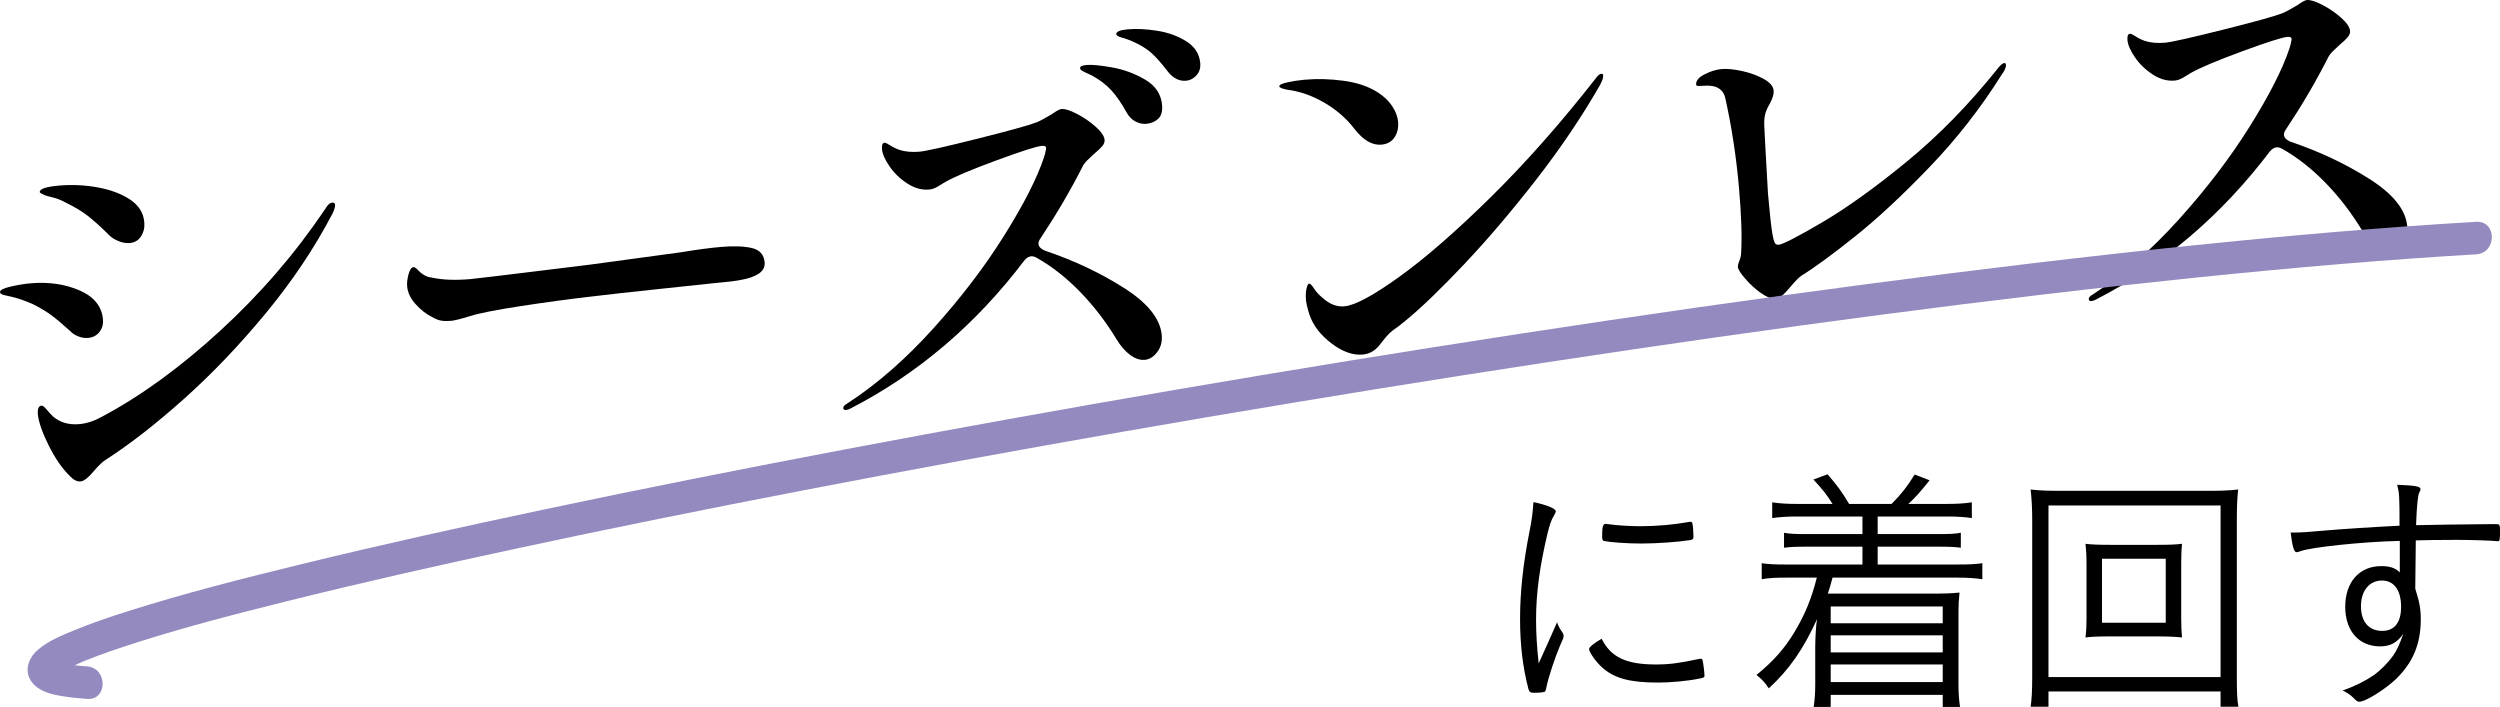
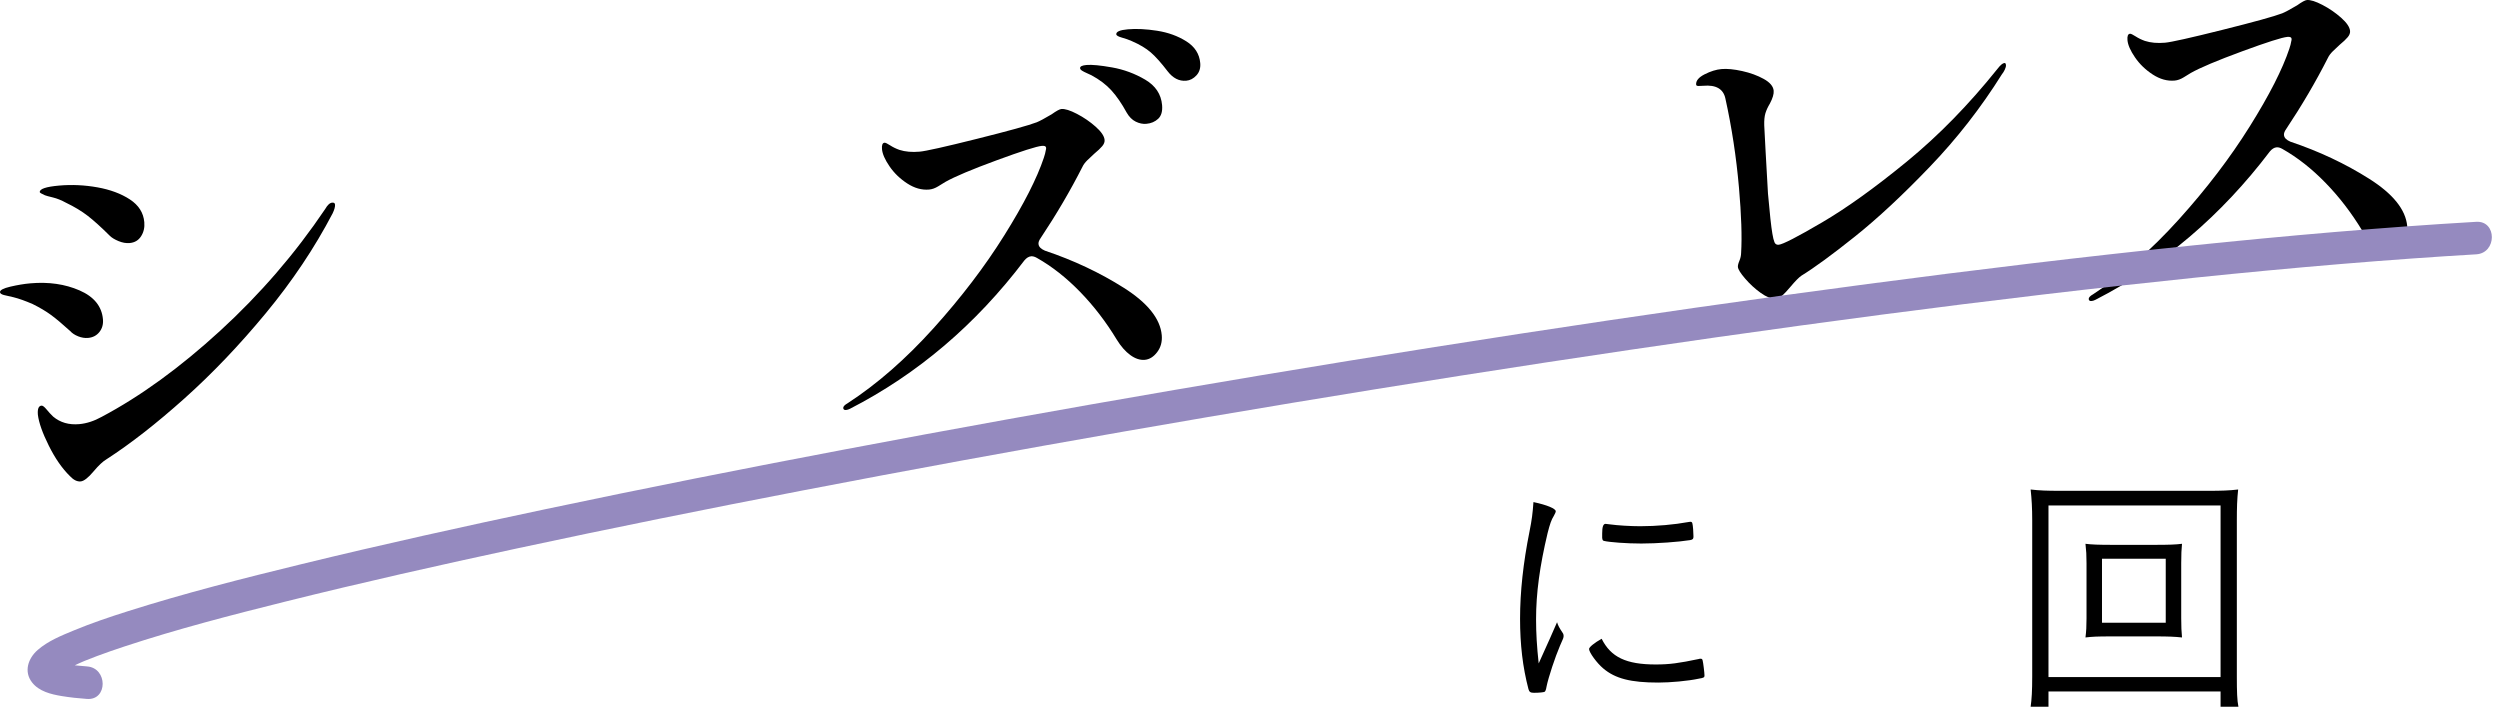
<svg xmlns="http://www.w3.org/2000/svg" id="_イヤー_2" viewBox="0 0 461.397 130.477">
  <defs>
    <style>.cls-1{fill:#958abf;}</style>
  </defs>
  <g id="design">
    <g>
      <g>
        <path d="M14.431,62.073c-.625-.246-1.118-.572-1.482-.979-1.428-1.298-2.61-2.289-3.546-2.975-.936-.684-2.062-1.352-3.378-2.004-1.366-.591-2.54-1.01-3.519-1.252-.98-.243-1.581-.381-1.803-.417-.449-.125-.683-.296-.702-.514-.033-.379,.606-.723,1.923-1.03,1.314-.306,2.542-.51,3.684-.61,3.369-.295,6.391,.139,9.066,1.302,2.675,1.162,4.117,2.939,4.327,5.33,.081,.925-.138,1.71-.656,2.357-.519,.649-1.214,1.01-2.082,1.086-.599,.052-1.209-.044-1.832-.291Zm-1.521,25.8c-1.437-1.406-2.737-3.278-3.899-5.614-1.163-2.334-1.836-4.234-2.018-5.696-.096-1.086,.128-1.654,.672-1.701,.217-.019,.524,.215,.924,.699,.398,.486,.807,.929,1.226,1.33,1.299,1.091,2.9,1.553,4.803,1.387,1.357-.119,2.743-.568,4.153-1.349,7.168-3.802,14.453-9.094,21.855-15.875,7.4-6.779,13.863-14.273,19.389-22.477,.427-.748,.857-1.143,1.293-1.181,.325-.029,.501,.094,.524,.365,.033,.381-.112,.914-.435,1.599-3.332,6.37-7.436,12.506-12.312,18.408-4.877,5.903-9.894,11.161-15.047,15.772-5.154,4.613-9.935,8.344-14.339,11.193-.678,.388-1.488,1.144-2.43,2.266-.993,1.183-1.787,1.799-2.385,1.852-.651,.057-1.311-.268-1.975-.978Zm8.978-43.373c-.711-.293-1.245-.616-1.604-.968-1.619-1.61-2.987-2.846-4.103-3.707-1.115-.86-2.445-1.661-3.988-2.403-.862-.471-1.672-.798-2.427-.979-.755-.18-1.246-.314-1.473-.405-.627-.274-.944-.464-.953-.573-.053-.597,1.144-1.003,3.589-1.217,2.336-.204,4.687-.094,7.052,.327,2.363,.423,4.358,1.166,5.985,2.228,1.625,1.063,2.516,2.463,2.667,4.202,.086,.978-.112,1.845-.594,2.598-.481,.754-1.185,1.171-2.108,1.252-.651,.057-1.333-.061-2.043-.355Z" />
-         <path d="M81.405,59.17c-.529-.09-1.11-.326-1.746-.709-1.03-.512-2.016-1.288-2.955-2.329-.94-1.04-1.46-2.131-1.56-3.272-.057-.652,.028-1.399,.256-2.24,.227-.841,.531-1.278,.912-1.312,.216-.019,.508,.175,.872,.581,.781,.808,1.615,1.255,2.499,1.342,1.954,.432,4.344,.523,7.17,.276,2.386-.263,5.868-.678,10.446-1.243,4.577-.564,8.464-1.041,11.661-1.431l16.883-2.298c2.753-.459,5.16-.78,7.226-.961,2.336-.204,4.231-.136,5.686,.201,1.453,.339,2.241,1.215,2.365,2.627,.076,.87-.287,1.573-1.089,2.108-.803,.536-1.905,.92-3.308,1.152-.86,.186-2.486,.382-4.877,.591-2.55,.278-6.184,.664-10.904,1.159s-8.68,.938-11.876,1.327c-4.013,.461-8.314,1.043-12.906,1.745-4.594,.703-7.716,1.319-9.366,1.846-1.76,.538-2.939,.832-3.537,.884-.707,.062-1.324,.048-1.852-.043Z" />
        <path d="M191.668,45.047c.042,.489,.434,.893,1.173,1.211,5.303,1.782,10.157,4.068,14.563,6.857,4.404,2.791,6.741,5.708,7.008,8.75,.104,1.196-.174,2.233-.837,3.112-.662,.879-1.429,1.357-2.298,1.433-.869,.076-1.758-.216-2.663-.876-.907-.66-1.743-1.613-2.509-2.86-1.985-3.276-4.24-6.213-6.768-8.813-2.527-2.598-5.173-4.681-7.938-6.246-.404-.238-.77-.343-1.095-.315-.436,.038-.852,.294-1.248,.766-8.983,11.847-19.713,20.973-32.184,27.375-.263,.133-.503,.208-.72,.227-.326,.029-.501-.092-.524-.365-.023-.271,.251-.568,.825-.893,5.439-3.542,10.717-8.152,15.833-13.829,5.116-5.676,9.476-11.396,13.078-17.161,3.603-5.763,6.031-10.534,7.29-14.313,.173-.508,.296-.983,.367-1.429,.044-.113,.061-.251,.046-.415-.023-.271-.28-.386-.77-.343-.978,.086-3.762,.973-8.35,2.661-4.59,1.688-7.744,3.018-9.467,3.99-.312,.191-.754,.464-1.324,.814-.573,.352-1.131,.551-1.673,.598-1.359,.119-2.706-.256-4.041-1.125-1.336-.869-2.427-1.923-3.274-3.164-.848-1.24-1.31-2.294-1.386-3.164-.066-.76,.09-1.158,.471-1.191,.163-.014,.506,.148,1.027,.485,.522,.338,1.094,.617,1.716,.836,1.07,.345,2.312,.455,3.726,.331,1.142-.1,4.658-.886,10.553-2.361,5.895-1.473,9.583-2.494,11.067-3.062,.528-.211,1.443-.701,2.746-1.472,.875-.624,1.477-.951,1.803-.979,.652-.057,1.609,.243,2.871,.899,1.262,.657,2.412,1.446,3.452,2.367,1.038,.923,1.589,1.737,1.651,2.443,.033,.381-.112,.763-.434,1.147-.323,.385-.816,.852-1.479,1.403-.407,.364-.824,.757-1.252,1.177-.429,.421-.735,.832-.919,1.23-2.242,4.413-4.815,8.799-7.72,13.16-.292,.409-.425,.776-.396,1.103Zm13.574-32.605c2.169,.385,4.206,1.139,6.111,2.258,1.904,1.121,2.945,2.686,3.121,4.696,.1,1.141-.143,1.984-.724,2.527-.582,.544-1.309,.854-2.178,.93-.651,.057-1.308-.077-1.965-.403-.659-.325-1.214-.88-1.665-1.662-.914-1.672-1.855-3.041-2.823-4.106-.97-1.065-2.201-1.997-3.694-2.798-.287-.139-.587-.277-.898-.414-.314-.137-.587-.277-.817-.421-.232-.144-.354-.297-.369-.46-.028-.326,.364-.525,1.18-.596,.979-.086,2.552,.064,4.722,.449Zm8.319-6.765c2.026,.315,3.822,.967,5.387,1.952,1.564,.986,2.421,2.322,2.567,4.005,.081,.925-.154,1.685-.703,2.279-.552,.596-1.18,.925-1.886,.986-1.304,.114-2.451-.47-3.438-1.753-1.176-1.54-2.207-2.695-3.096-3.466-.889-.771-2.073-1.474-3.553-2.112-.513-.229-1.105-.437-1.779-.625-.674-.188-1.02-.389-1.039-.607-.043-.489,.67-.798,2.137-.926,1.576-.138,3.376-.049,5.403,.266Z" />
-         <path d="M250.018,23.843c-1.484-1.951-3.353-3.58-5.603-4.89-2.25-1.308-4.537-2.108-6.862-2.398-.948-.19-1.431-.394-1.45-.612-.023-.271,.475-.52,1.495-.747,1.02-.225,2.074-.387,3.161-.482,2.336-.205,4.737-.14,7.204,.191,2.465,.332,4.538,1.028,6.219,2.084,1.158,.72,2.068,1.572,2.729,2.554,.661,.983,1.034,1.963,1.12,2.941,.095,1.088-.124,2.037-.654,2.85-.532,.814-1.341,1.267-2.427,1.362-1.686,.147-3.329-.803-4.932-2.854Zm-8.988,31.505c-.072-.815-.038-1.516,.103-2.104,.14-.587,.292-.888,.455-.902,.217-.019,.517,.271,.897,.866,.381,.597,.896,1.168,1.546,1.713,1.309,1.2,2.67,1.738,4.084,1.614,1.956-.171,5.354-2.001,10.197-5.491,4.841-3.49,10.463-8.39,16.865-14.699,6.401-6.31,12.805-13.55,19.209-21.722,.437-.64,.817-.975,1.144-1.004,.217-.019,.336,.081,.354,.298,.034,.381-.161,.973-.583,1.776-3.375,5.88-7.312,11.715-11.816,17.502-4.504,5.788-8.911,10.965-13.22,15.531-4.311,4.566-7.921,8.044-10.833,10.434l-1.381,1.106c-.674,.443-1.199,.844-1.579,1.206-.379,.362-.889,.955-1.528,1.777-.923,1.341-2.064,2.07-3.422,2.188-1.849,.162-3.784-.531-5.809-2.079s-3.369-3.305-4.034-5.273c-.377-1.171-.593-2.084-.649-2.736Z" />
        <path d="M324.94,54.043c-1.052-.756-2.006-1.632-2.858-2.625-.854-.993-1.299-1.706-1.337-2.142-.023-.271,.066-.648,.271-1.132,.204-.483,.312-.972,.323-1.466,.178-2.972,.046-6.985-.396-12.039-.494-5.651-1.331-11.136-2.507-16.454-.375-1.774-1.731-2.559-4.066-2.355-.326,.029-.627,.042-.9,.038-.274-.003-.419-.087-.433-.25-.062-.706,.458-1.34,1.559-1.902,1.101-.561,2.14-.885,3.118-.971,1.031-.09,2.303,.032,3.81,.365,1.508,.334,2.837,.82,3.988,1.458,1.15,.639,1.763,1.365,1.834,2.18,.052,.599-.181,1.385-.697,2.361-.383,.637-.659,1.236-.828,1.798-.17,.563-.242,1.309-.215,2.236l.243,4.66,.447,7.928c.318,3.641,.589,6.109,.812,7.403,.115,.702,.244,1.225,.384,1.568,.14,.345,.399,.499,.78,.466,.76-.066,3.419-1.435,7.978-4.106,4.557-2.67,9.773-6.412,15.65-11.226,5.875-4.812,11.454-10.516,16.736-17.111,.541-.704,.975-1.071,1.301-1.1,.163-.014,.256,.115,.28,.386,.019,.218-.053,.497-.215,.84-.162,.343-.342,.633-.54,.868-3.844,6.141-8.274,11.826-13.292,17.056-5.018,5.231-9.626,9.522-13.822,12.873-4.197,3.352-7.491,5.762-9.881,7.23-.465,.315-1.144,1.004-2.036,2.067-.596,.709-1.083,1.232-1.465,1.566-.382,.335-.845,.526-1.388,.573-.707,.062-1.585-.285-2.637-1.042Z" />
        <path d="M421.53,24.935c.043,.489,.435,.894,1.174,1.211,5.303,1.782,10.157,4.068,14.563,6.857,4.405,2.791,6.741,5.708,7.008,8.75,.104,1.196-.174,2.233-.837,3.112-.662,.879-1.429,1.357-2.297,1.433-.87,.076-1.758-.216-2.664-.876-.907-.66-1.743-1.613-2.509-2.861-1.985-3.276-4.24-6.213-6.768-8.812-2.526-2.598-5.173-4.681-7.938-6.246-.404-.238-.77-.343-1.096-.315-.436,.038-.851,.294-1.246,.766-8.984,11.847-19.713,20.972-32.185,27.375-.263,.133-.503,.208-.72,.227-.325,.029-.5-.092-.524-.365-.023-.271,.251-.569,.825-.893,5.439-3.542,10.717-8.152,15.834-13.829,5.115-5.676,9.475-11.396,13.077-17.161,3.603-5.763,6.031-10.534,7.29-14.313,.174-.508,.296-.983,.367-1.428,.044-.113,.061-.251,.046-.415-.023-.271-.28-.386-.769-.343-.979,.085-3.763,.973-8.351,2.661-4.589,1.689-7.744,3.018-9.466,3.99-.312,.191-.754,.464-1.325,.814-.573,.352-1.13,.551-1.673,.598-1.359,.119-2.706-.256-4.041-1.125-1.336-.869-2.427-1.923-3.274-3.164-.848-1.24-1.31-2.294-1.386-3.164-.066-.76,.09-1.158,.471-1.191,.163-.014,.506,.148,1.028,.485,.522,.338,1.093,.617,1.716,.836,1.069,.345,2.311,.455,3.725,.331,1.142-.1,4.658-.886,10.553-2.361,5.895-1.473,9.583-2.494,11.067-3.062,.528-.21,1.444-.701,2.746-1.472,.876-.624,1.478-.951,1.804-.979,.651-.057,1.608,.243,2.871,.899,1.261,.657,2.412,1.446,3.451,2.367,1.038,.923,1.589,1.737,1.651,2.443,.033,.381-.112,.763-.434,1.147-.323,.385-.816,.852-1.479,1.402-.406,.364-.824,.758-1.252,1.177-.429,.421-.735,.832-.919,1.23-2.242,4.413-4.815,8.799-7.72,13.16-.292,.409-.425,.776-.396,1.103Z" />
      </g>
      <g>
        <path d="M285.965,118.034q1.113-2.566,1.404-3.196c.193,.63,.436,1.065,1.017,1.937,.146,.193,.193,.387,.193,.581,0,.291-.048,.484-.678,1.84-.872,2.033-2.13,5.81-2.47,7.504-.097,.581-.193,.823-.339,.968-.145,.097-1.017,.194-1.984,.194-.63,0-.872-.146-1.017-.678-1.065-4.067-1.55-8.23-1.55-12.976,0-4.987,.581-10.312,1.743-16.123,.436-2.179,.581-3.34,.727-5.422,2.518,.533,4.115,1.21,4.115,1.694,0,.146-.098,.388-.339,.823-.484,.775-.727,1.501-1.162,3.195-1.453,6.101-2.131,11.087-2.131,15.929,0,2.518,.146,5.035,.484,8.134l1.985-4.406Zm19.608,4.6c2.566,0,4.309-.242,7.988-1.017,.097-.048,.194-.048,.291-.048,.242,0,.339,.097,.387,.339,.098,.339,.339,2.276,.339,2.76,0,.339-.097,.436-1.017,.581-2.033,.436-5.277,.726-7.504,.726-5.084,0-7.94-.726-10.168-2.614-1.161-.968-2.614-2.954-2.614-3.583,0-.339,1.017-1.162,2.324-1.888,1.694,3.389,4.503,4.745,9.974,4.745Zm-8.425-25.854c1.404,.194,3.777,.339,5.568,.339,3.05,0,6.245-.291,8.908-.774q.193-.048,.339-.048c.242,0,.339,.097,.388,.339,.097,.339,.193,1.646,.193,2.372,0,.436-.097,.581-.629,.678-2.131,.339-6.101,.629-9.006,.629-2.711,0-5.906-.242-6.875-.484-.242-.048-.29-.194-.339-.581v-.774c0-1.259,.193-1.792,.63-1.792,.145,0,.436,.048,.822,.097Z" />
-         <path d="M331.628,95.327c-1.84,0-3.196,.097-4.552,.29v-2.905c1.308,.194,2.566,.291,4.552,.291h6.584c-1.017-1.646-1.937-2.808-3.534-4.503l2.614-.968c1.695,1.937,2.76,3.389,3.971,5.471h7.843c1.792-1.792,2.954-3.292,4.261-5.423l2.76,1.065c-1.694,2.13-2.663,3.195-3.922,4.357h7.166c1.985,0,3.244-.097,4.551-.291v2.905c-1.21-.193-2.711-.29-4.551-.29h-12.83v3.244h11.28c2.034,0,3.002-.048,4.067-.242v2.76c-1.113-.145-2.082-.194-4.067-.194h-11.28v3.292h14.718c2.131,0,3.341-.048,4.6-.242v2.954c-1.355-.194-2.614-.291-4.6-.291h-23.046c-.436,1.694-.581,2.033-.871,2.953h20.093c1.355,0,2.76-.048,4.212-.193-.146,1.404-.193,2.179-.193,3.68v13.266c0,1.694,.097,2.856,.29,4.164h-3.195v-2.227h-20.674v2.227h-3.146c.193-1.259,.29-2.566,.29-4.115v-6.924c0-1.598,.146-4.26,.339-5.18-2.518,5.519-5.035,9.199-8.908,12.782-.727-1.114-1.308-1.695-2.275-2.469,3.195-2.615,5.132-4.842,6.972-7.843,2.033-3.389,3.195-6.294,4.164-10.119h-5.616c-2.082,0-3.051,.048-4.552,.291v-2.954c1.259,.194,2.47,.242,4.552,.242h14.04v-3.292h-10.409c-1.985,0-2.953,.049-4.067,.194v-2.76c1.065,.194,2.034,.242,4.067,.242h10.409v-3.244h-12.104Zm6.245,16.606v3.099h20.674v-3.099h-20.674Zm0,5.326v3.147h20.674v-3.147h-20.674Zm0,5.375v3.244h20.674v-3.244h-20.674Z" />
        <path d="M409.826,130.429v-2.808h-31.761v2.808h-3.292c.193-1.356,.29-2.905,.29-5.616v-28.759c0-2.275-.097-3.922-.29-5.713,1.646,.194,3.05,.242,5.422,.242h27.404c2.372,0,3.824-.048,5.471-.242-.193,1.792-.242,3.341-.242,5.713v28.856c0,2.711,.049,4.357,.291,5.52h-3.293Zm-31.761-5.471h31.761v-31.664h-31.761v31.664Zm19.851-24.402c2.324,0,3.68-.048,4.793-.193-.097,1.017-.146,1.937-.146,3.583v10.167c0,1.646,.049,2.373,.146,3.535-1.404-.146-2.614-.194-4.793-.194h-8.23c-2.712,0-3.486,.048-4.794,.194,.146-1.114,.194-2.082,.194-3.535v-10.167c0-1.501-.049-2.324-.194-3.583,1.114,.145,2.519,.193,4.794,.193h8.23Zm-9.974,14.38h11.765v-11.813h-11.765v11.813Z" />
-         <path d="M442.902,99.83c-6.778,.146-16.559,1.162-18.446,1.937-.291,.097-.484,.146-.63,.146-.436,0-.774-1.114-1.065-3.631h.727c1.259,0,2.614-.097,5.277-.339,3.146-.291,10.07-.726,14.089-.92,0-5.665-.048-6.003-.436-7.553,3.438,.145,4.309,.291,4.309,.823,0,.146-.048,.291-.241,.629q-.388,.775-.581,6.004c1.21-.048,11.522-.194,13.992-.194,.968,0,1.21,0,1.307,.097,.146,.146,.194,.436,.194,1.065,0,1.743-.049,1.985-.34,1.985h-.145c-.727-.097-4.793-.242-7.359-.242-3.147,0-6.343,.049-7.698,.097,0,.436-.048,3.244-.097,8.908,.774,2.469,1.017,3.68,1.017,5.665,0,4.551-1.452,7.989-4.6,11.039-1.985,1.888-5.616,4.164-6.729,4.164-.339,0-.436-.048-1.114-.727-.532-.532-1.113-.919-1.984-1.355,2.275-.774,4.066-1.694,5.664-2.76,1.356-.968,2.663-2.275,3.632-3.631,.726-1.017,1.162-1.985,1.888-4.018-1.21,1.646-2.421,2.275-4.261,2.275-3.922,0-6.439-2.856-6.439-7.311,0-4.551,2.615-7.504,6.634-7.504,1.598,0,2.614,.339,3.438,1.162v-5.81Zm-7.166,12.056c0,2.856,1.452,4.551,3.922,4.551,2.275,0,3.486-1.549,3.486-4.455,0-3.05-1.308-4.841-3.534-4.841-2.324,0-3.874,1.888-3.874,4.745Z" />
      </g>
      <path class="cls-1" d="M16.066,122.994c-.727-.052-1.452-.121-2.177-.194-.434-.044-1.187-.169-.251-.023-.295-.046-.591-.086-.886-.137-.883-.154-1.702-.408-2.556-.664,1.249,.375,.12,.218-.075-.122,.313,.545,.667,.544,.33,.221,.549,.525,.256,.242,.427,.669,.188,.468,.212,.977,.122,1.343,.07-.283-.452,.895-.166,.407,.322-.55-.438,.413-.22,.263,.219-.151,.479-.432,.667-.623-.813,.825-.003,.027,.439-.245,.893-.548,1.842-1.005,2.795-1.437,.284-.129,.57-.251,.855-.377,.561-.249-.227,.094-.133,.055,.181-.074,.36-.15,.541-.223,.709-.284,1.421-.563,2.136-.831,1.677-.628,3.371-1.212,5.072-1.772,9.755-3.216,19.725-5.795,29.687-8.277,14.207-3.54,28.495-6.751,42.809-9.825,17.499-3.758,35.047-7.289,52.621-10.676,19.707-3.798,39.45-7.41,59.22-10.864,20.748-3.625,41.526-7.076,62.333-10.345,20.899-3.283,41.827-6.384,62.786-9.255,19.788-2.71,39.606-5.208,59.457-7.402,17.786-1.965,35.603-3.694,53.453-4.966,3.883-.277,7.767-.53,11.653-.757,3.838-.225,3.864-6.226,0-6-17.583,1.029-35.134,2.581-52.653,4.391-19.924,2.058-39.812,4.465-59.67,7.087-21.284,2.811-42.536,5.866-63.757,9.119-21.444,3.288-42.858,6.774-64.24,10.444-20.381,3.498-40.735,7.163-61.052,11.017-18.358,3.482-36.688,7.116-54.97,10.978-15.053,3.18-30.079,6.501-45.027,10.144-10.75,2.62-21.501,5.347-32.052,8.692-3.352,1.063-6.693,2.188-9.943,3.535-2.311,.958-4.776,1.945-6.686,3.613-1.76,1.536-2.603,3.98-1.036,5.992,1.286,1.651,3.493,2.187,5.464,2.514,1.549,.257,3.116,.419,4.682,.531,3.853,.276,3.835-5.725,0-6h0Z" />
    </g>
  </g>
</svg>